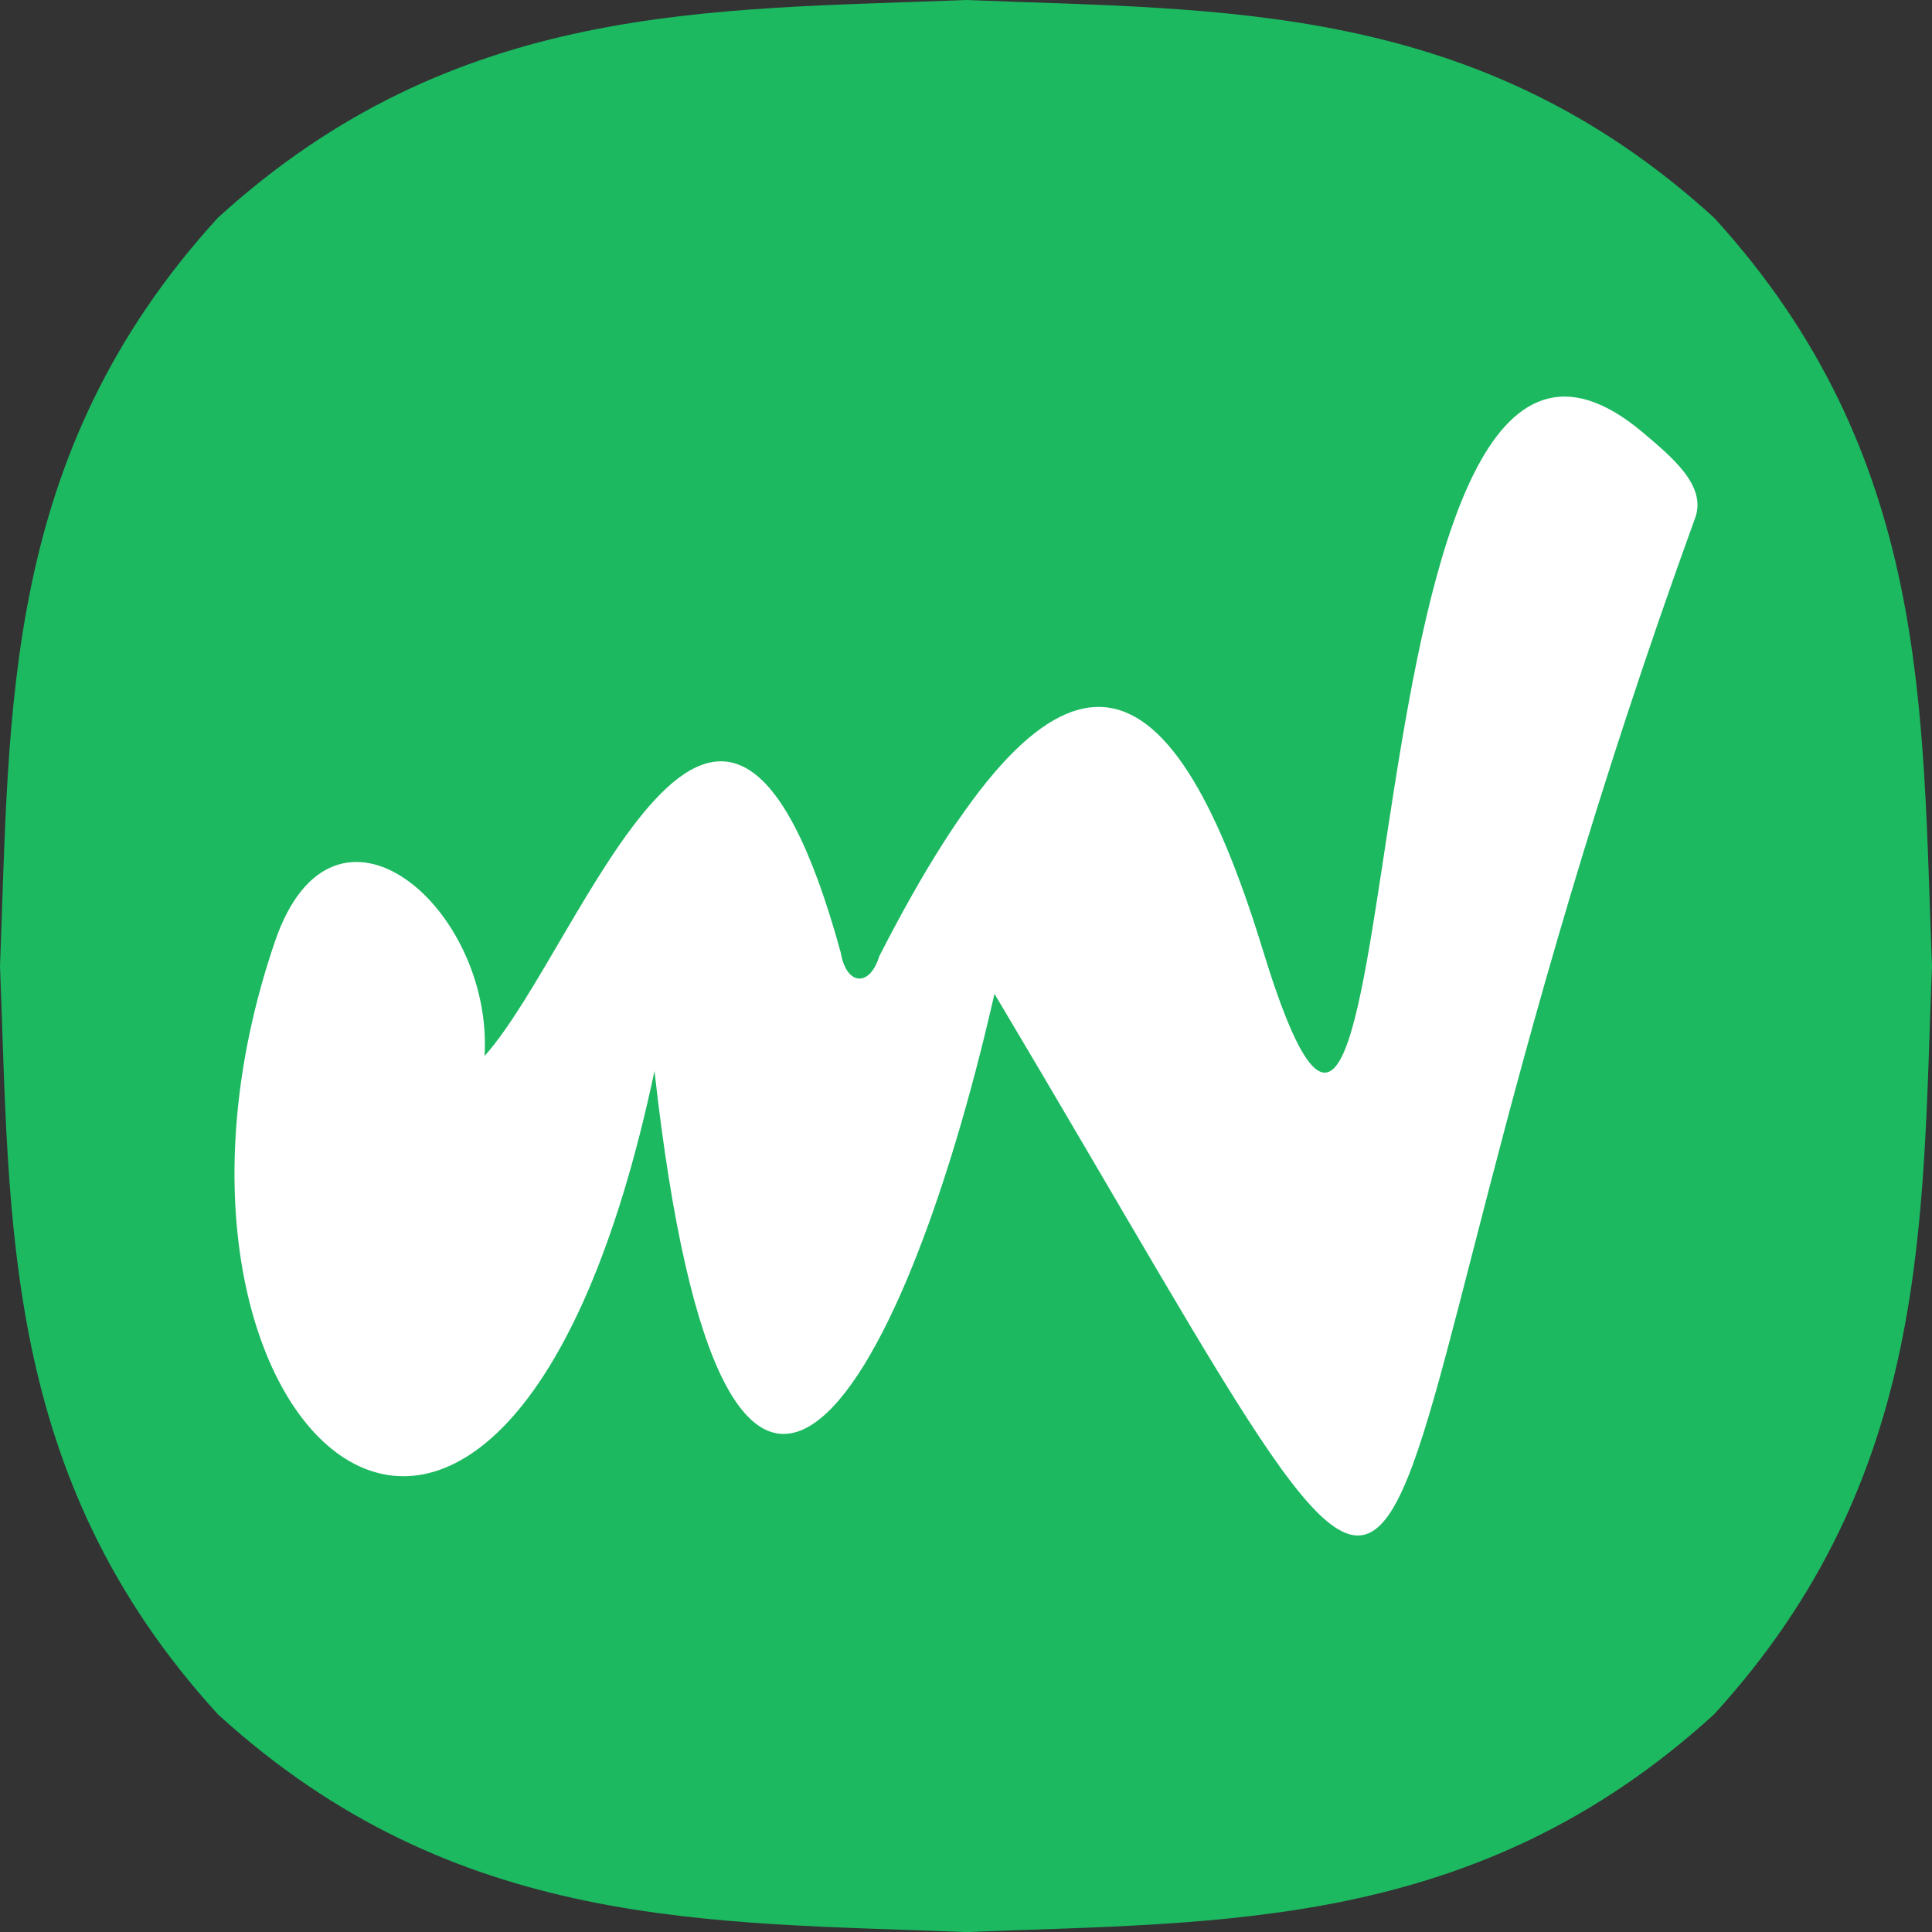
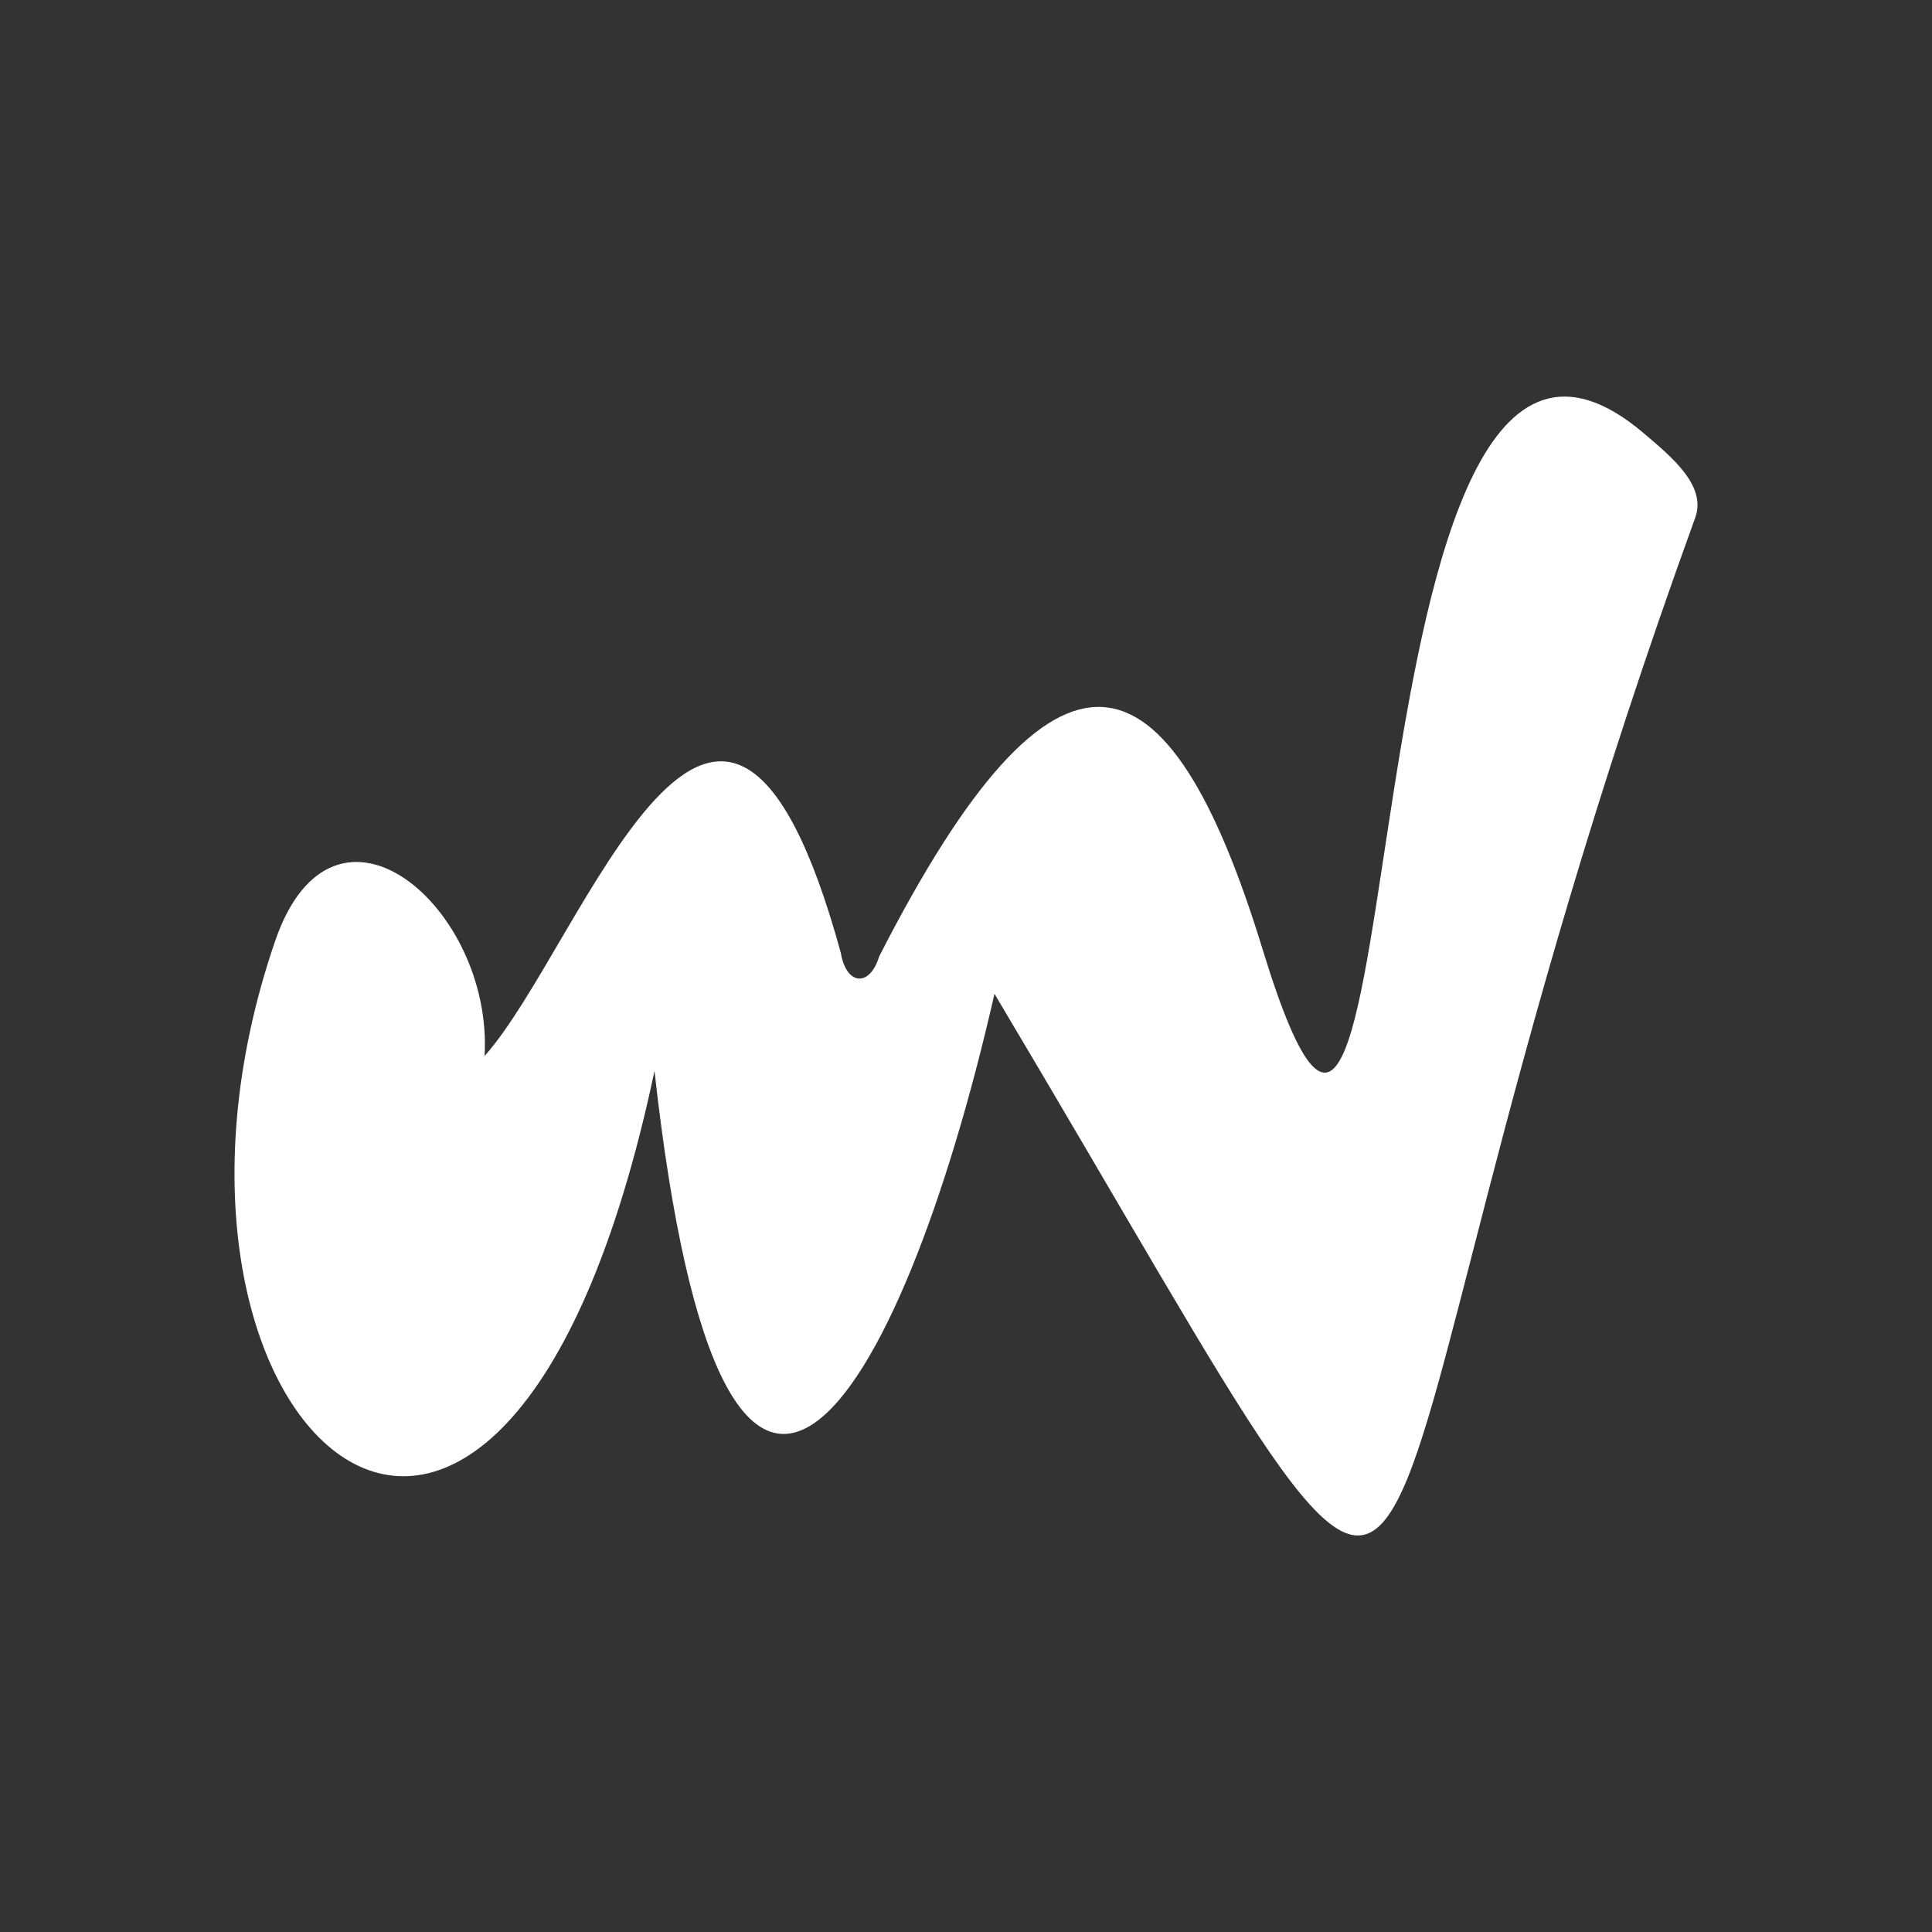
<svg xmlns="http://www.w3.org/2000/svg" xmlns:ns1="http://sodipodi.sourceforge.net/DTD/sodipodi-0.dtd" xmlns:ns2="http://www.inkscape.org/namespaces/inkscape" version="1.1" id="Capa_1" x="0px" y="0px" viewBox="0 0 285.95 285.96" xml:space="preserve" ns1:docname="MV Logo.svg" width="285.95" height="285.96" ns2:version="0.92.5 (2060ec1f9f, 2020-04-08)">
  <rect x="0" y="0" width="285.95" height="285.96" fill="#333333" stroke="none" />
  <defs id="defs11" />
  <ns1:namedview pagecolor="#ffffff" bordercolor="#666666" borderopacity="1" objecttolerance="10" gridtolerance="10" guidetolerance="10" ns2:pageopacity="0" ns2:pageshadow="2" ns2:window-width="1860" ns2:window-height="1136" id="namedview9" showgrid="false" fit-margin-top="0" fit-margin-left="0" fit-margin-right="0" fit-margin-bottom="0" ns2:zoom="0.39645207" ns2:cx="148.43213" ns2:cy="135.27287" ns2:window-x="60" ns2:window-y="27" ns2:window-maximized="1" ns2:current-layer="Capa_1" />
  <style type="text/css" id="style2">
	.st0{fill:#1CB961;}
	.st1{fill:#848484;}
	.st2{fill:#FFFFFF;}
</style>
-   <path class="st0" d="M 281.32,86.66 C 277.46,68.1 269.78,49.85 253.71,32.24 218.5,0.11 180.74,1.52 142.97,0 124.09,0.76 105.21,0.79 86.65,4.64 68.09,8.5 49.85,16.18 32.24,32.24 0.1,67.45 1.51,105.21 0,142.98 c 1.51,37.76 0.11,75.53 32.24,110.74 35.21,32.13 72.97,30.72 110.74,32.24 18.88,-0.76 37.76,-0.79 56.32,-4.64 18.56,-3.86 36.81,-11.54 54.41,-27.6 32.14,-35.21 30.73,-72.98 32.24,-110.74 -0.76,-18.88 -0.78,-37.76 -4.63,-56.32 z" id="path4" ns2:connector-curvature="0" style="fill:#1cb961" />
  <path class="st2" d="M 250.95,76.5 C 190.5,243.08 225.76,279 147.19,147.09 c -13.96,61.41 -40.02,103.96 -50.32,11.42 -22.49,106.3 -80.93,53.06 -56.16,-19.2 8.68,-25.31 32.3,-5 31.01,16.98 14.64,-16.34 35.05,-79.74 52.73,-15.25 0.8,4.79 4.26,5.14 5.68,0.51 26.36,-51.58 42.83,-46.5 56.76,-0.99 23.44,76.56 9.85,-115.63 56.25,-76.56 4.29,3.63 9.38,7.81 7.81,12.5 z" id="path6" ns2:connector-curvature="0" style="fill:#ffffff" />
</svg>